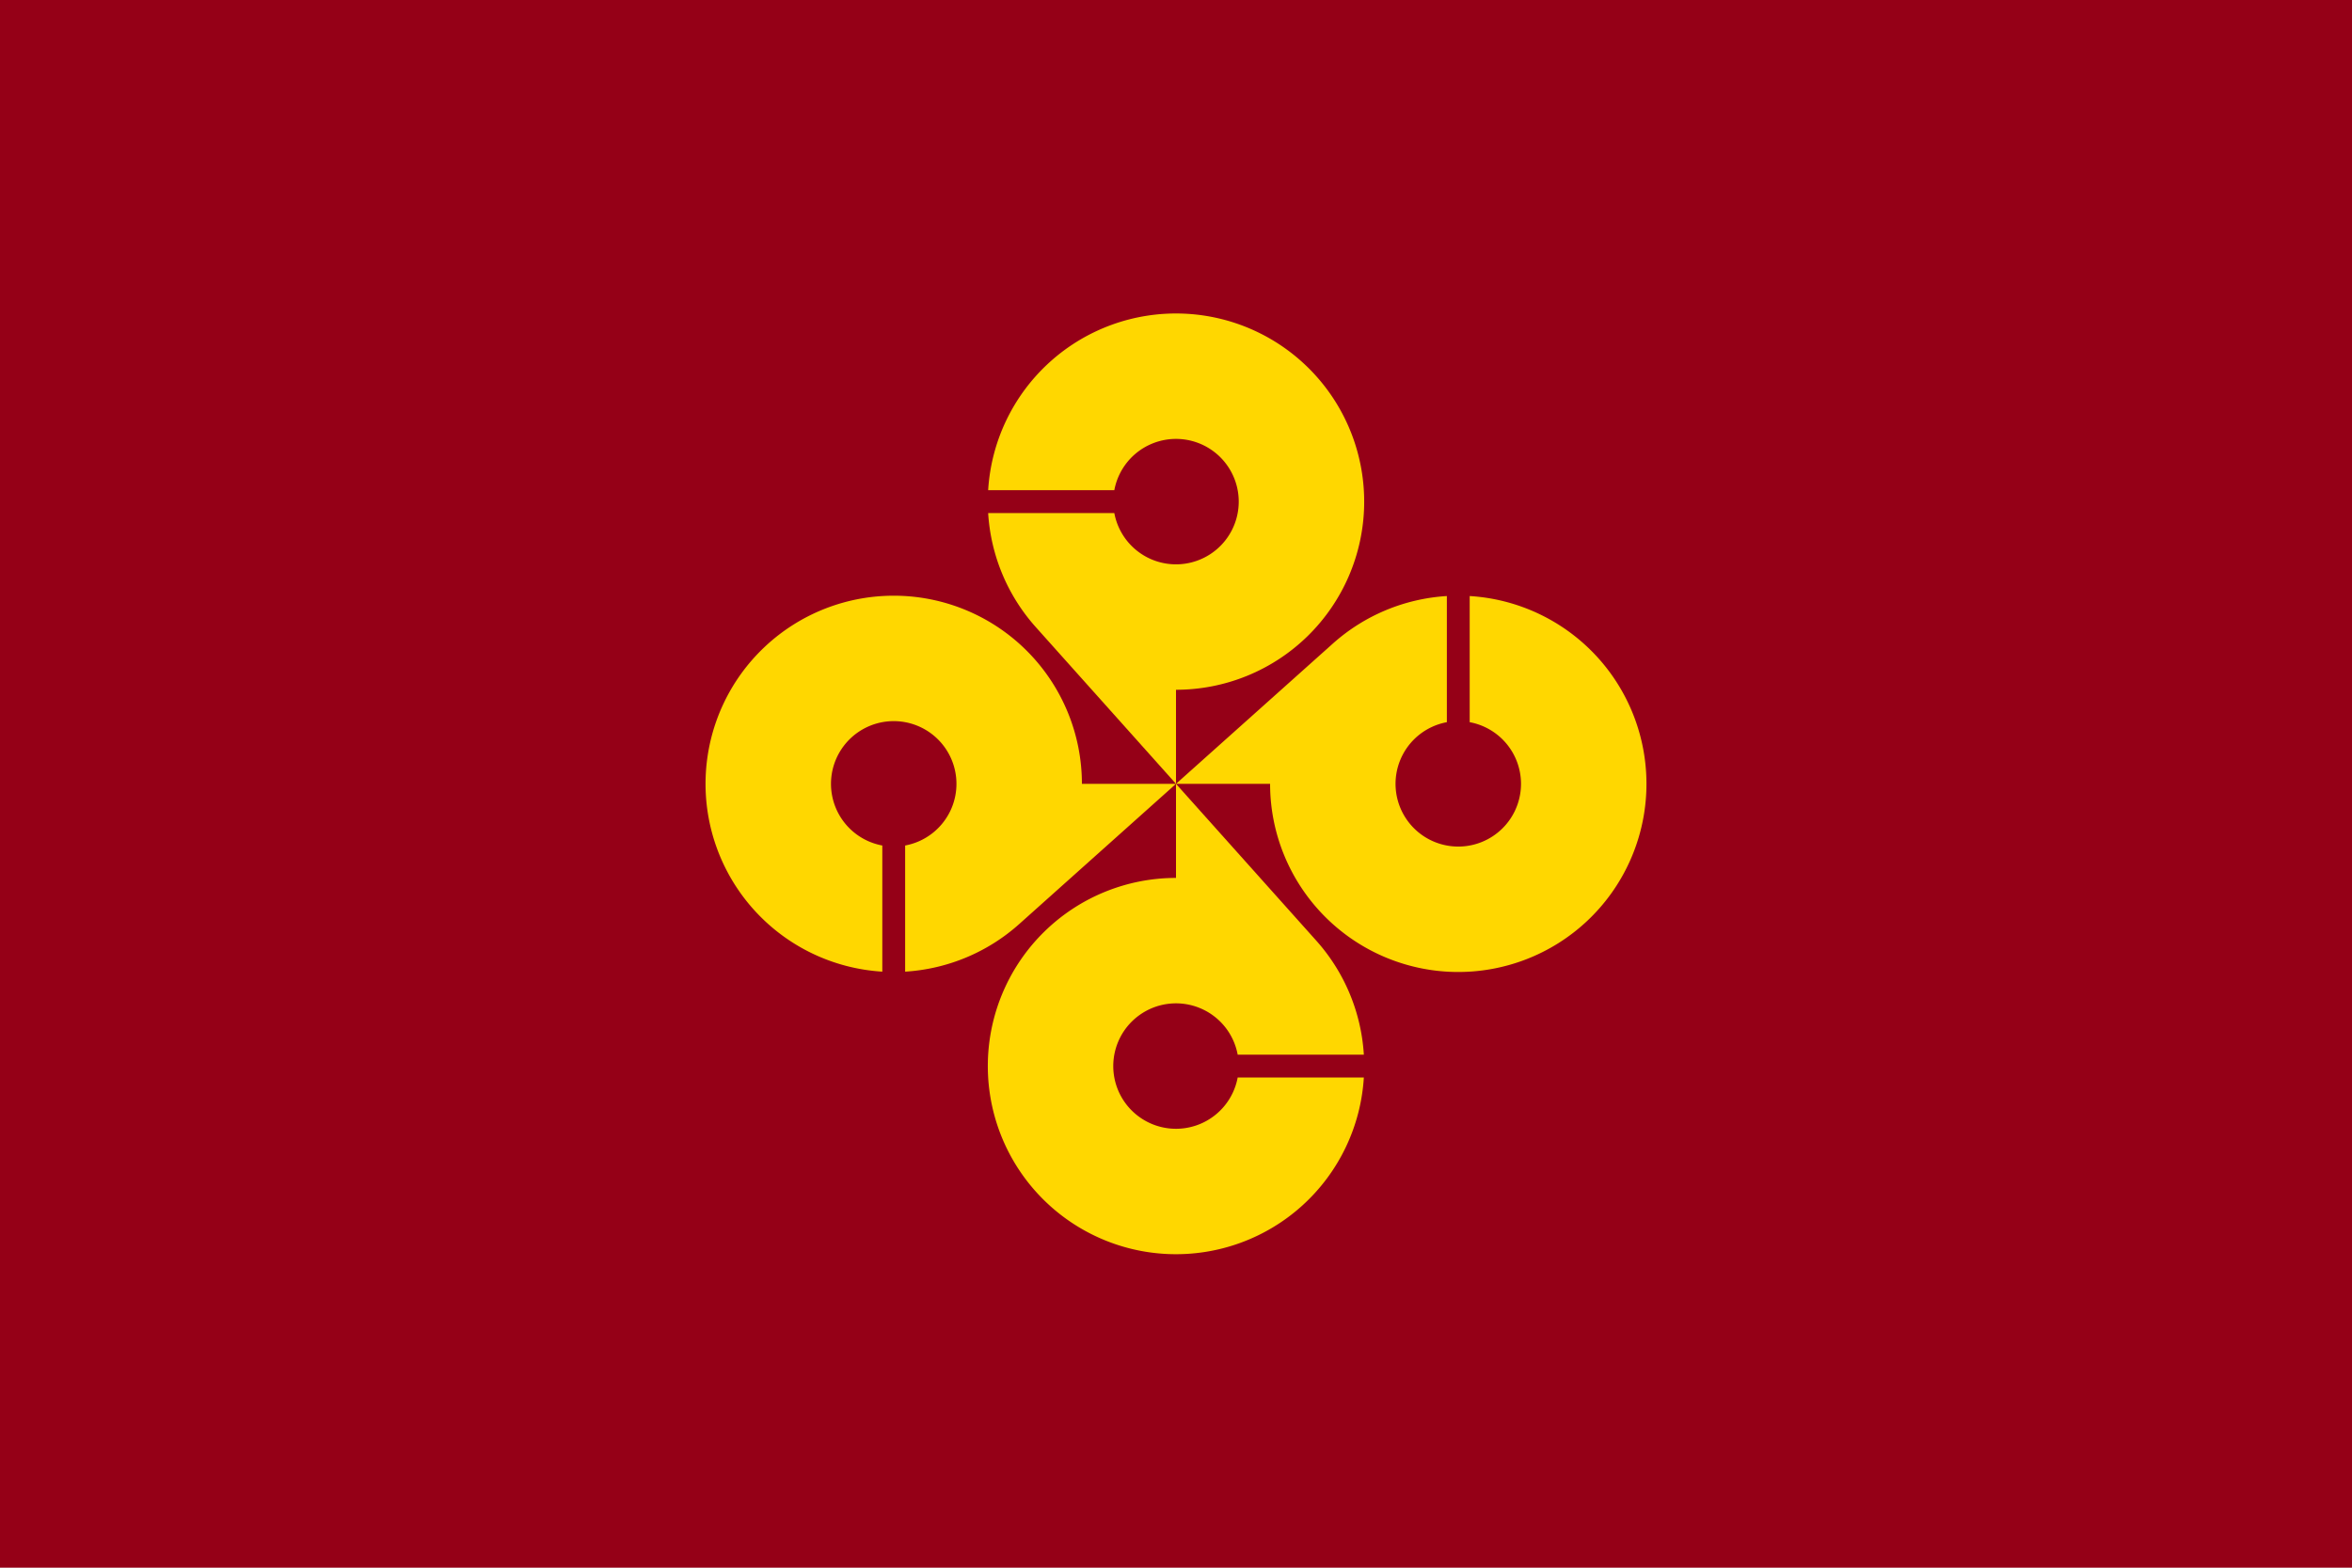
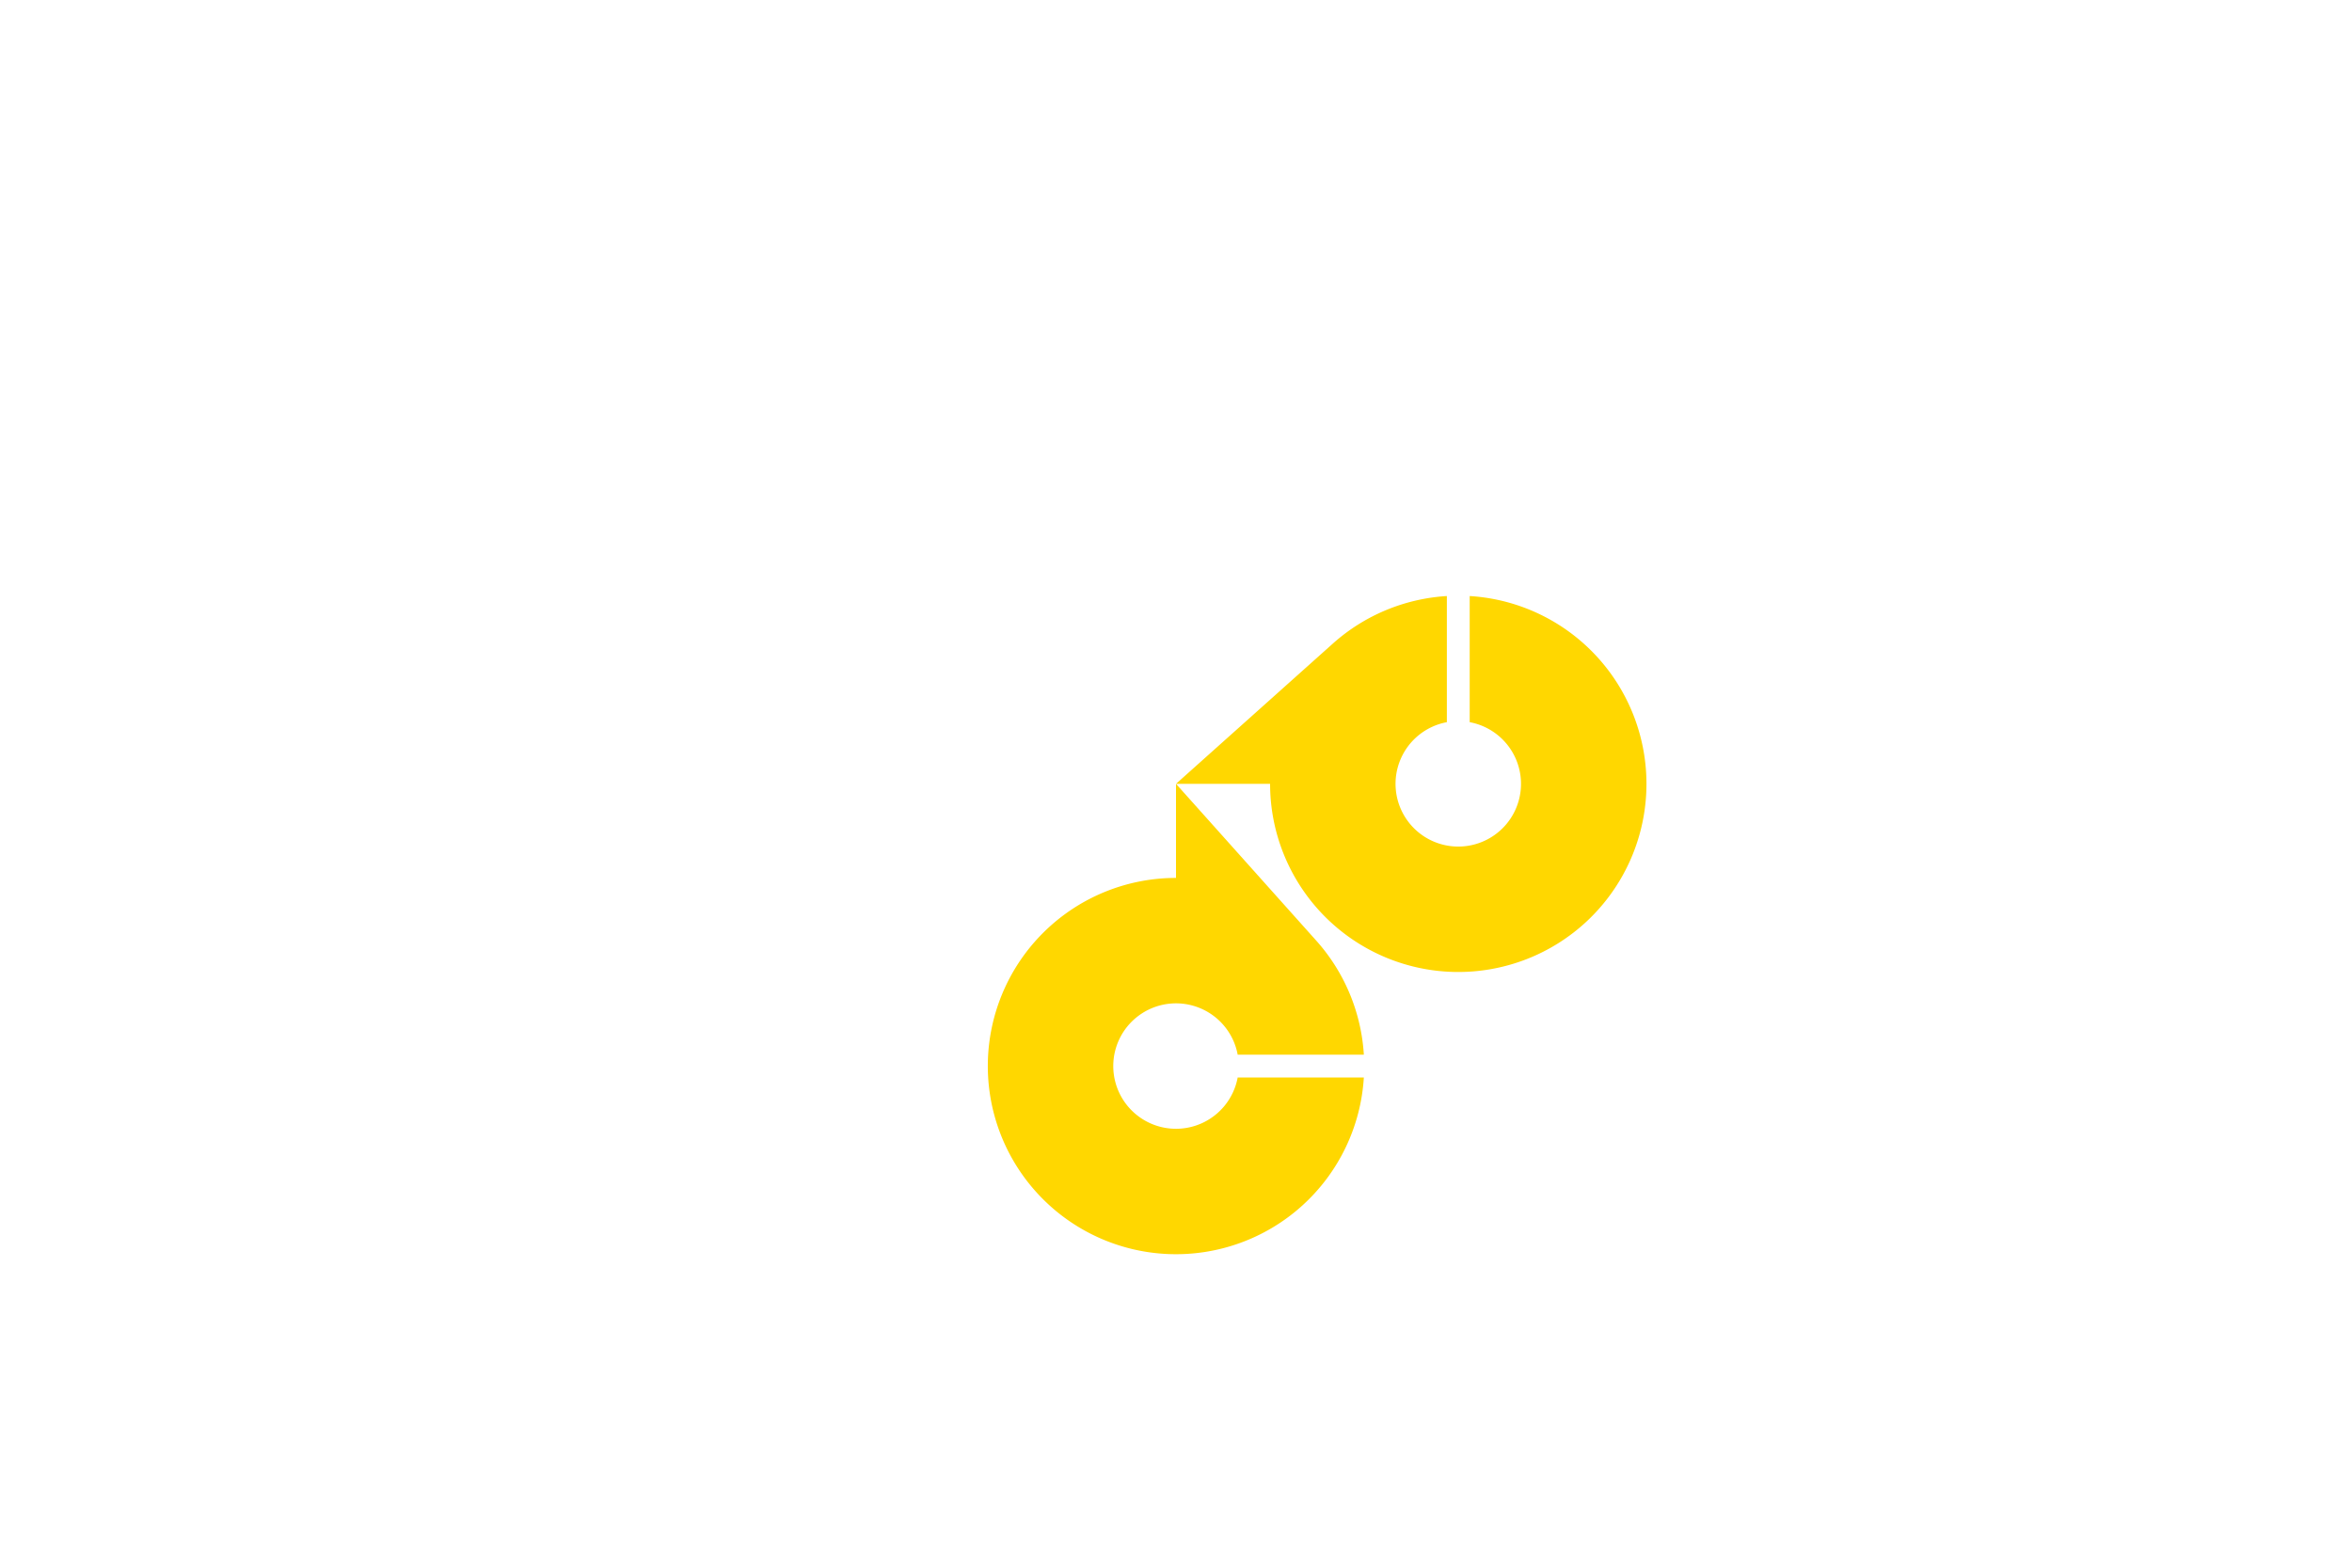
<svg xmlns="http://www.w3.org/2000/svg" viewBox="-75 -50 188.976 125.984" width="1133.858" height="755.906" version="1.1" id="svg6302">
  <title id="title7781">島根県旗</title>
  <defs id="defs6306" />
  <g id="g7777" transform="matrix(1.26,0,0,1.26,19.488,12.992)" style="stroke-width:0.794">
-     <path d="M -75,-50 H 75 V 50 H -75 Z" fill="#950017" id="path6294" style="stroke-width:0.63" />
+     <path d="M -75,-50 V 50 H -75 Z" fill="#950017" id="path6294" style="stroke-width:0.63" />
    <path id="a" d="m 0,0 10,-8.944 a 12,12 0 0 1 7.272,-3.034 v 8.045 a 4,4 0 1 0 1.456,0 v -8.045 A 12,12 0 1 1 6,0 Z" fill="#ffd700" style="stroke-width:0.63" />
-     <path id="use6297" d="m 0,0 -10,8.944 a 12,12 0 0 1 -7.272,3.034 V 3.933 a 4,4 0 1 0 -1.456,0 v 8.045 A 12,12 0 1 1 -6,0 Z" fill="#ffd700" style="stroke-width:0.63" />
    <path id="path6310" d="m 0,0 8.944,10 a 12,12 0 0 1 3.034,7.272 H 3.933 a 4,4 0 1 0 0,1.456 h 8.045 A 12,12 0 1 1 0,6 Z" fill="#ffd700" style="stroke-width:0.63" />
-     <path id="path6312" d="m 0,0 -8.944,-10 a 12,12 0 0 1 -3.034,-7.272 h 8.045 a 4,4 0 1 0 0,-1.456 h -8.045 A 12,12 0 1 1 0,-6 Z" fill="#ffd700" style="stroke-width:0.63" />
  </g>
</svg>